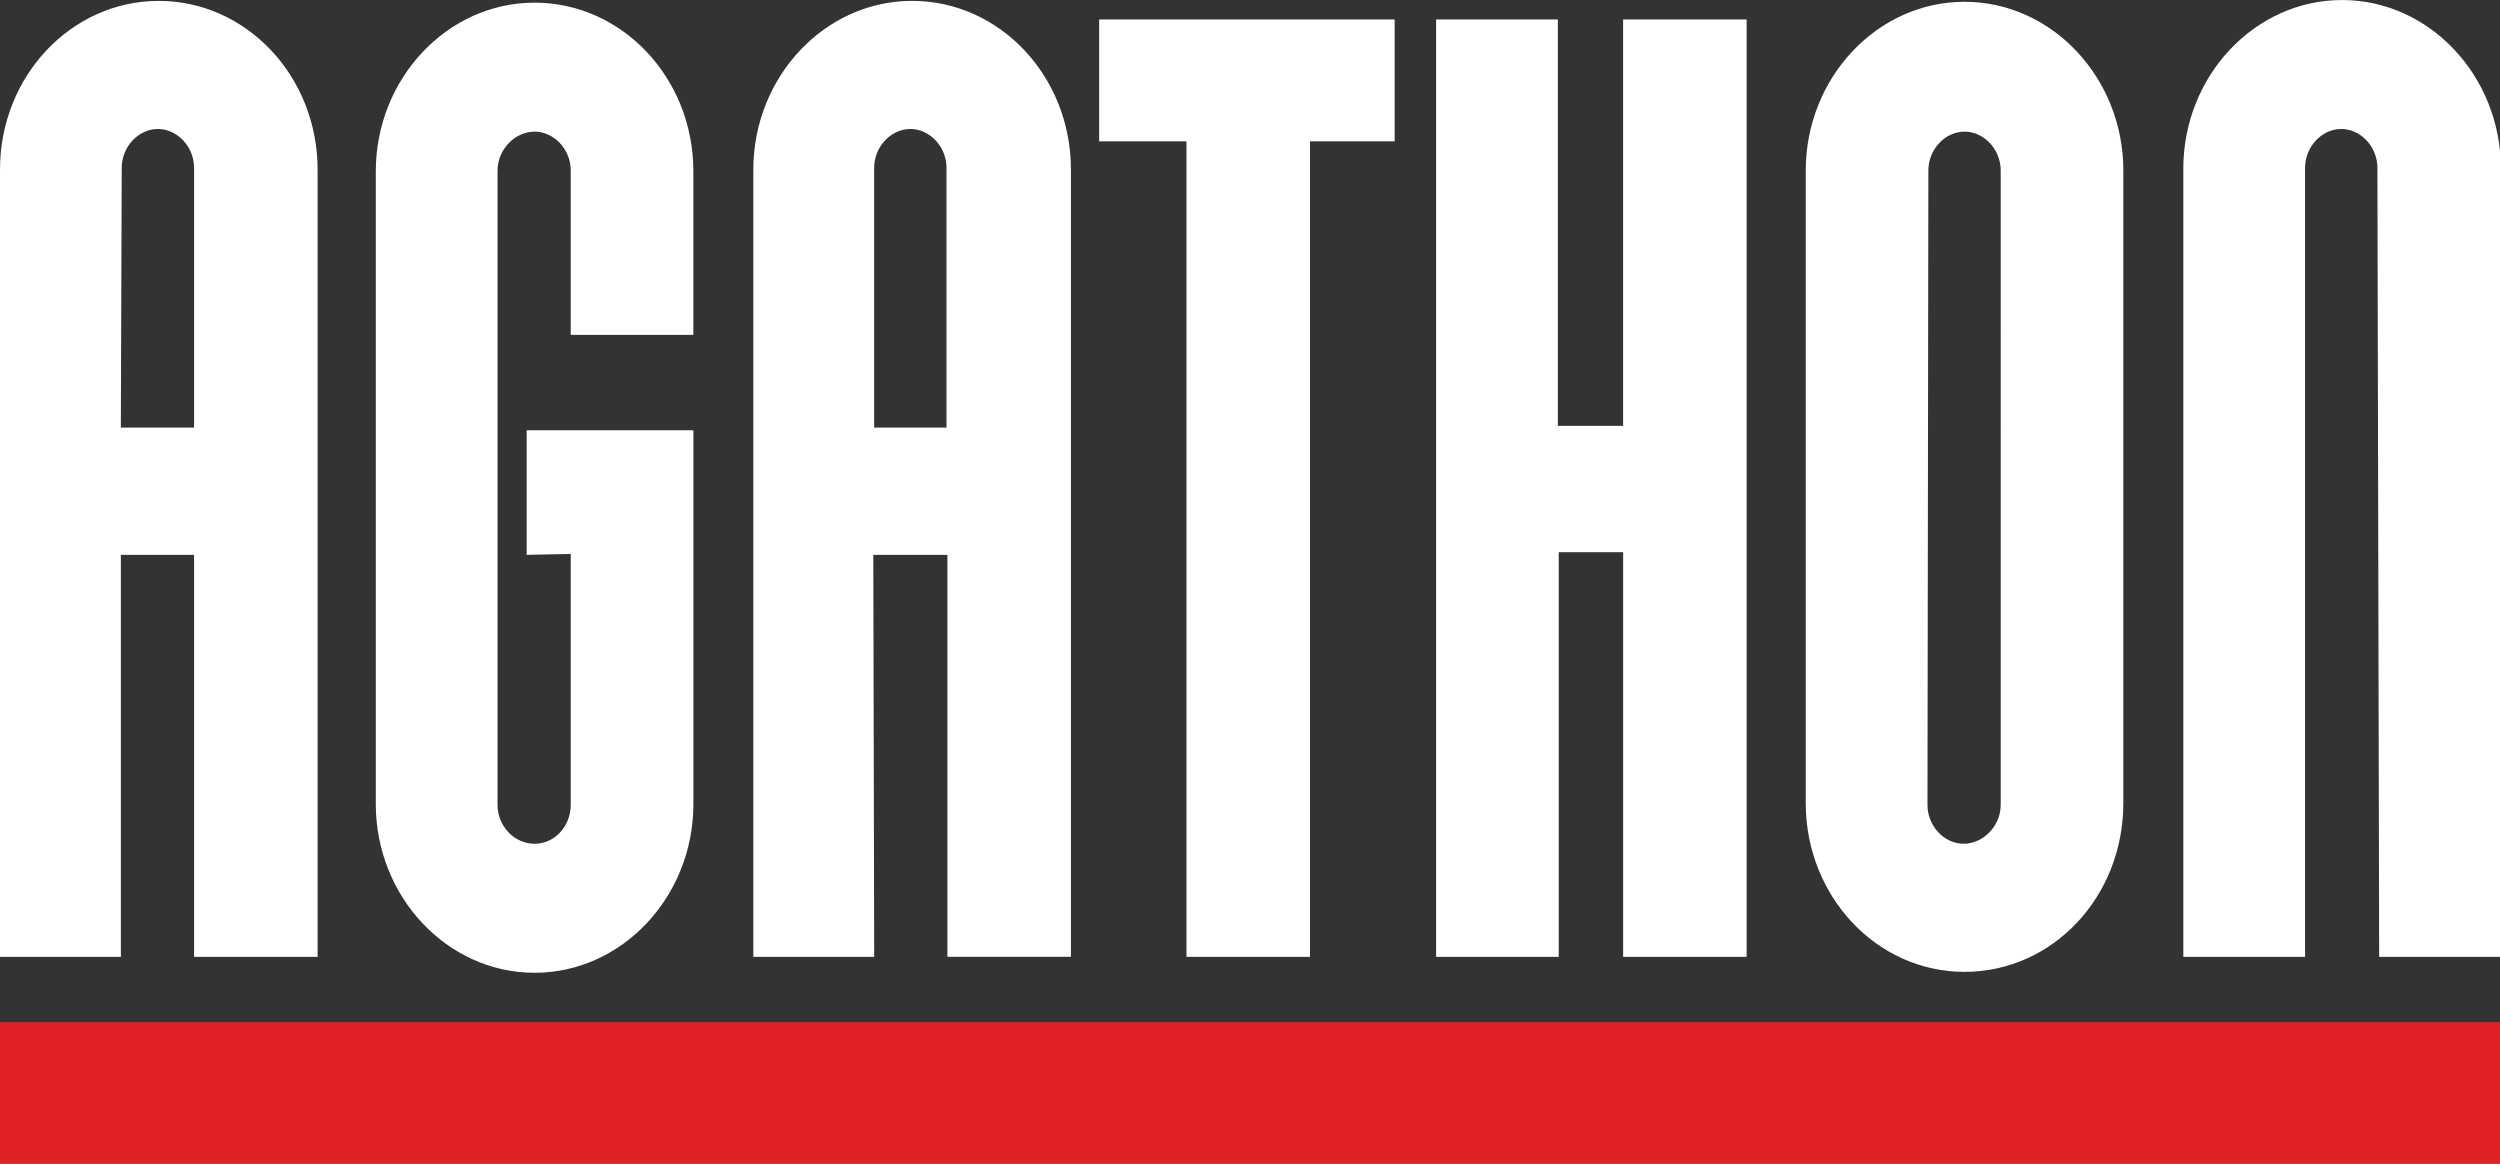
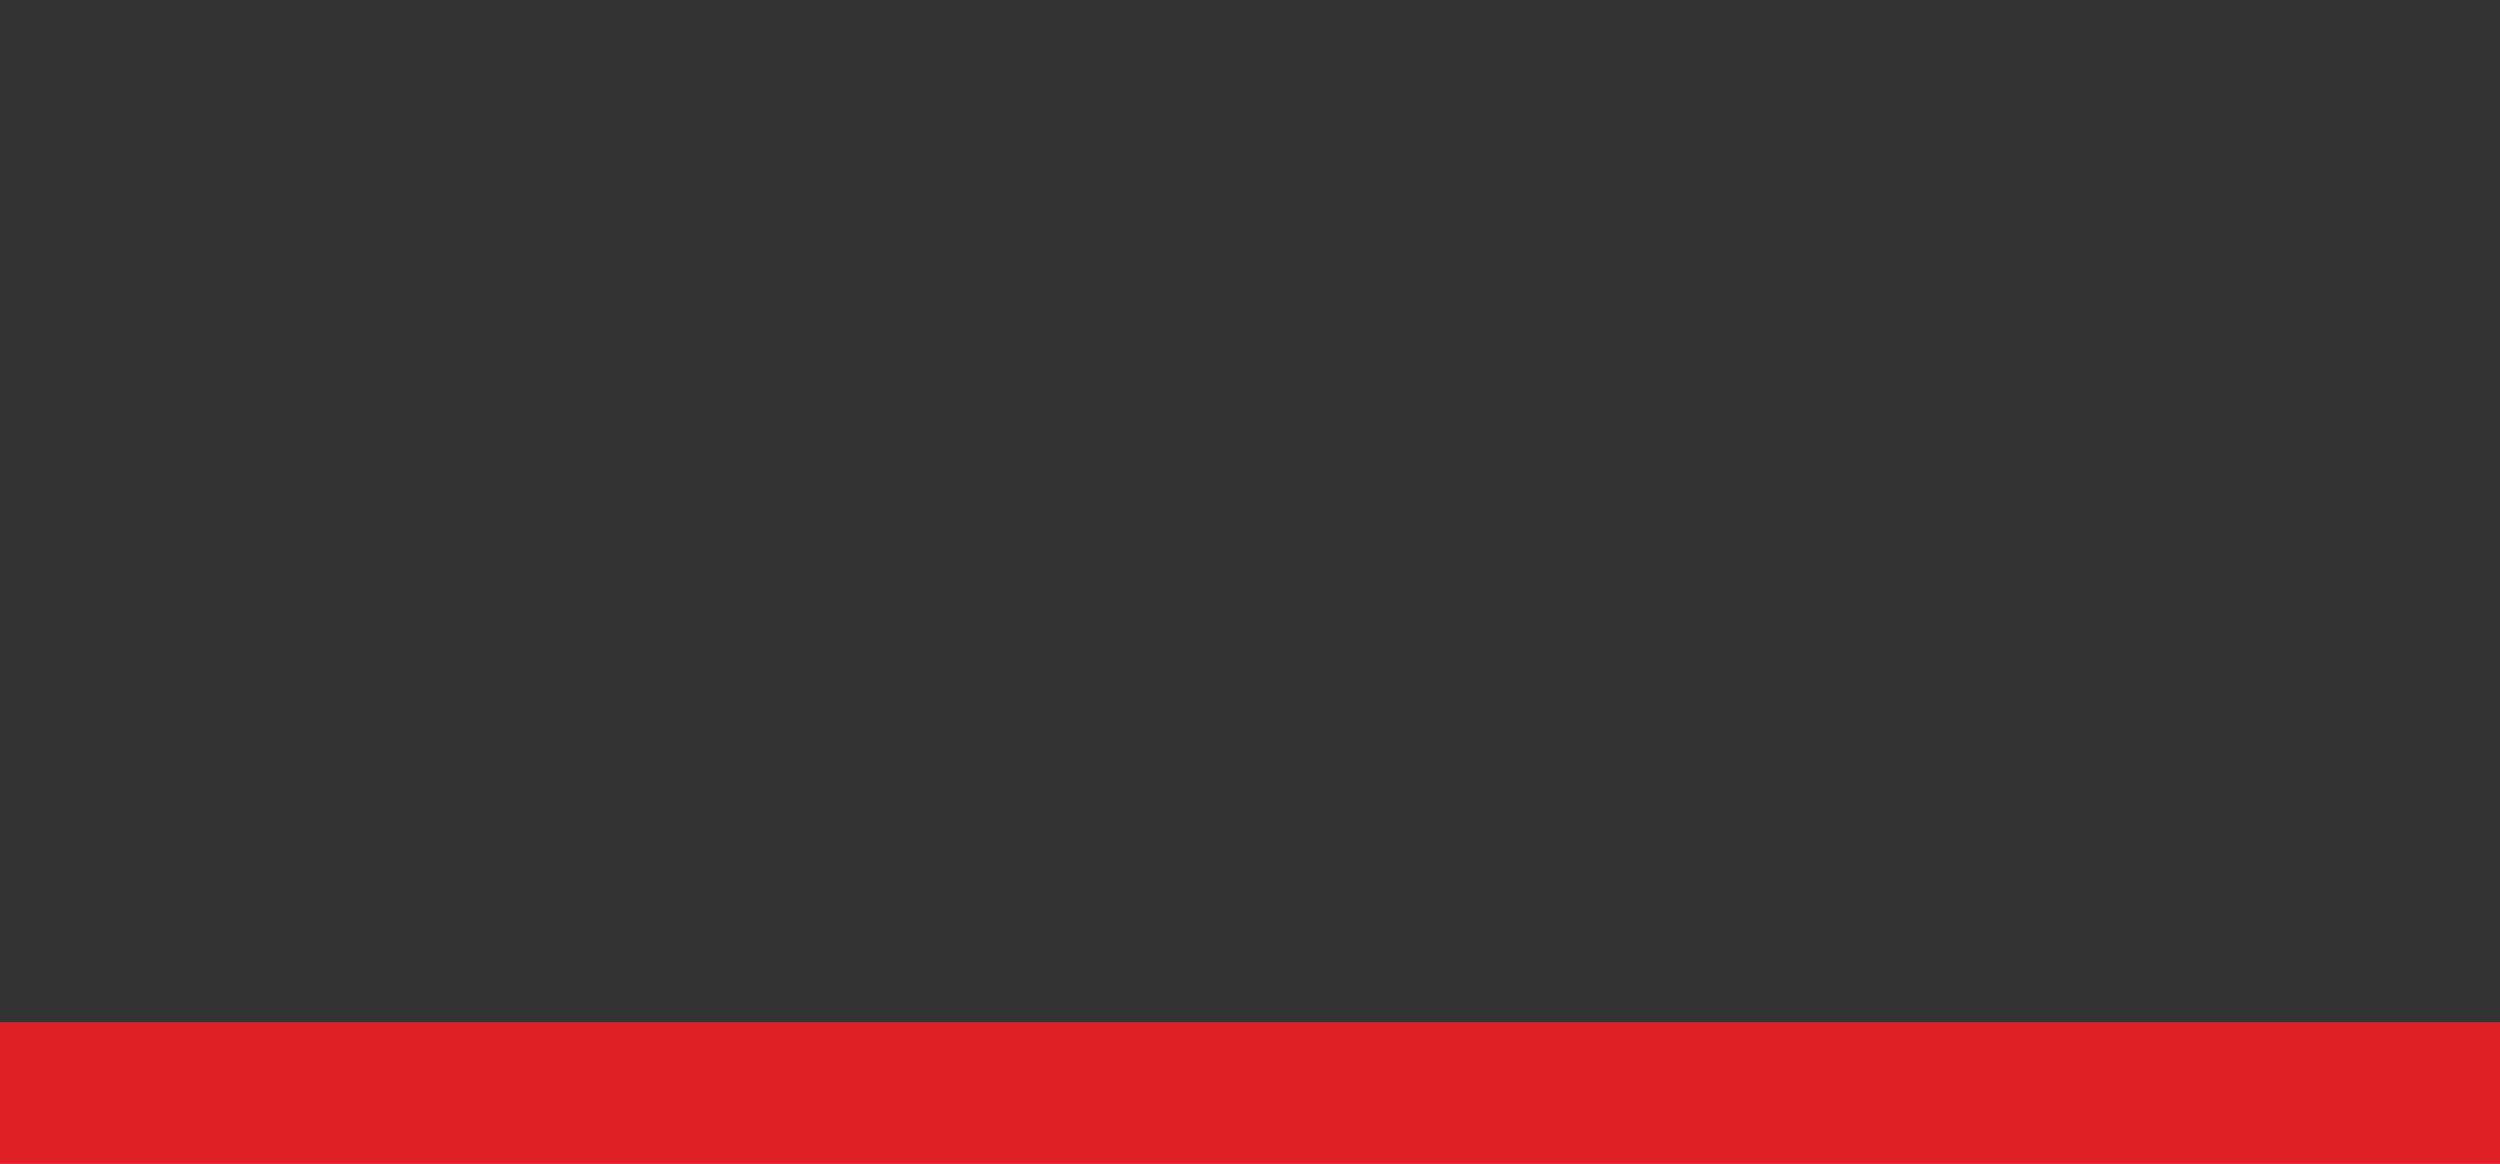
<svg xmlns="http://www.w3.org/2000/svg" id="Layer_1" width="810" height="377" viewBox="0 0 810 377">
  <rect x="0" y="0" width="810" height="377" fill="#333333" stroke="none" />
  <defs>
    <style>
            .cls-1{fill:none;}.cls-2{clip-path:url(#clippath);}.cls-3{fill:#df2126;}.cls-4{fill:#fff;fill-rule:evenodd;}
        </style>
    <clipPath id="clippath">
      <rect class="cls-1" width="810" height="377" />
    </clipPath>
  </defs>
  <g class="cls-2">
    <g>
-       <path class="cls-4" d="M585.06,260.21c0,30.06,22.87,54.67,51.45,54.67s51.45-24.33,51.45-54.67V55.25c0-30.06-23.15-54.67-51.45-54.67s-51.45,24.62-51.45,54.67v204.96Zm39.44,.57c0,6.87,5.43,12.6,11.72,12.6s12.01-5.73,12.01-12.6V55.25c0-6.87-5.43-12.6-11.72-12.6s-11.72,5.73-11.72,12.6l-.29,205.53Zm-341.26,49.24h-39.16V54.96c0-30.06,23.15-54.68,51.45-54.68s51.45,24.33,51.45,54.68v255.05h-40.02V179.77h-24.01l.29,130.25Zm-.29-171.47h23.72V54.39c0-6.87-5.43-12.6-11.72-12.6s-11.72,5.73-11.72,12.6v84.16h-.29ZM39.16,310.02H0V54.96C0,24.62,23.15,.29,51.45,.29s51.45,24.33,51.45,54.68v255.05H62.88V179.77h-23.72v130.25Zm0-171.47h23.72V54.39c0-6.87-5.43-12.6-11.72-12.6s-11.72,5.73-11.72,12.6l-.29,84.16Zm131.48,41.22v-40.36h54.02v121.09c0,30.06-23.15,54.68-51.45,54.68s-51.45-24.62-51.45-54.68V55.53C121.76,25.48,144.91,.86,173.2,.86s51.45,24.33,51.45,54.68v52.96h-39.73V55.25c0-6.87-5.43-12.6-11.72-12.6s-12,5.73-12,12.6v205.53c0,6.87,5.43,12.6,12,12.6s11.72-5.73,11.72-12.6v-81.3l-14.29,.29ZM451.87,6.3V45.8h-27.44V310.02h-40.01V45.8h-28.29V6.3h95.75Zm114.04,0V310.02h-40.01V178.91h-20.87v131.11h-39.73V6.3h39.44V137.98h21.15V6.3h40.01Zm141.48,48.38c0-30.06,23.15-54.67,51.45-54.67s51.45,24.62,51.45,54.67v255.34h-39.44l-.57-255.63c0-6.87-5.43-12.6-11.72-12.6s-11.72,5.73-11.72,12.6v255.63h-39.44V54.67Z" />
      <path class="cls-3" d="M810,331.2H0v45.8H810v-45.8Z" />
    </g>
  </g>
</svg>